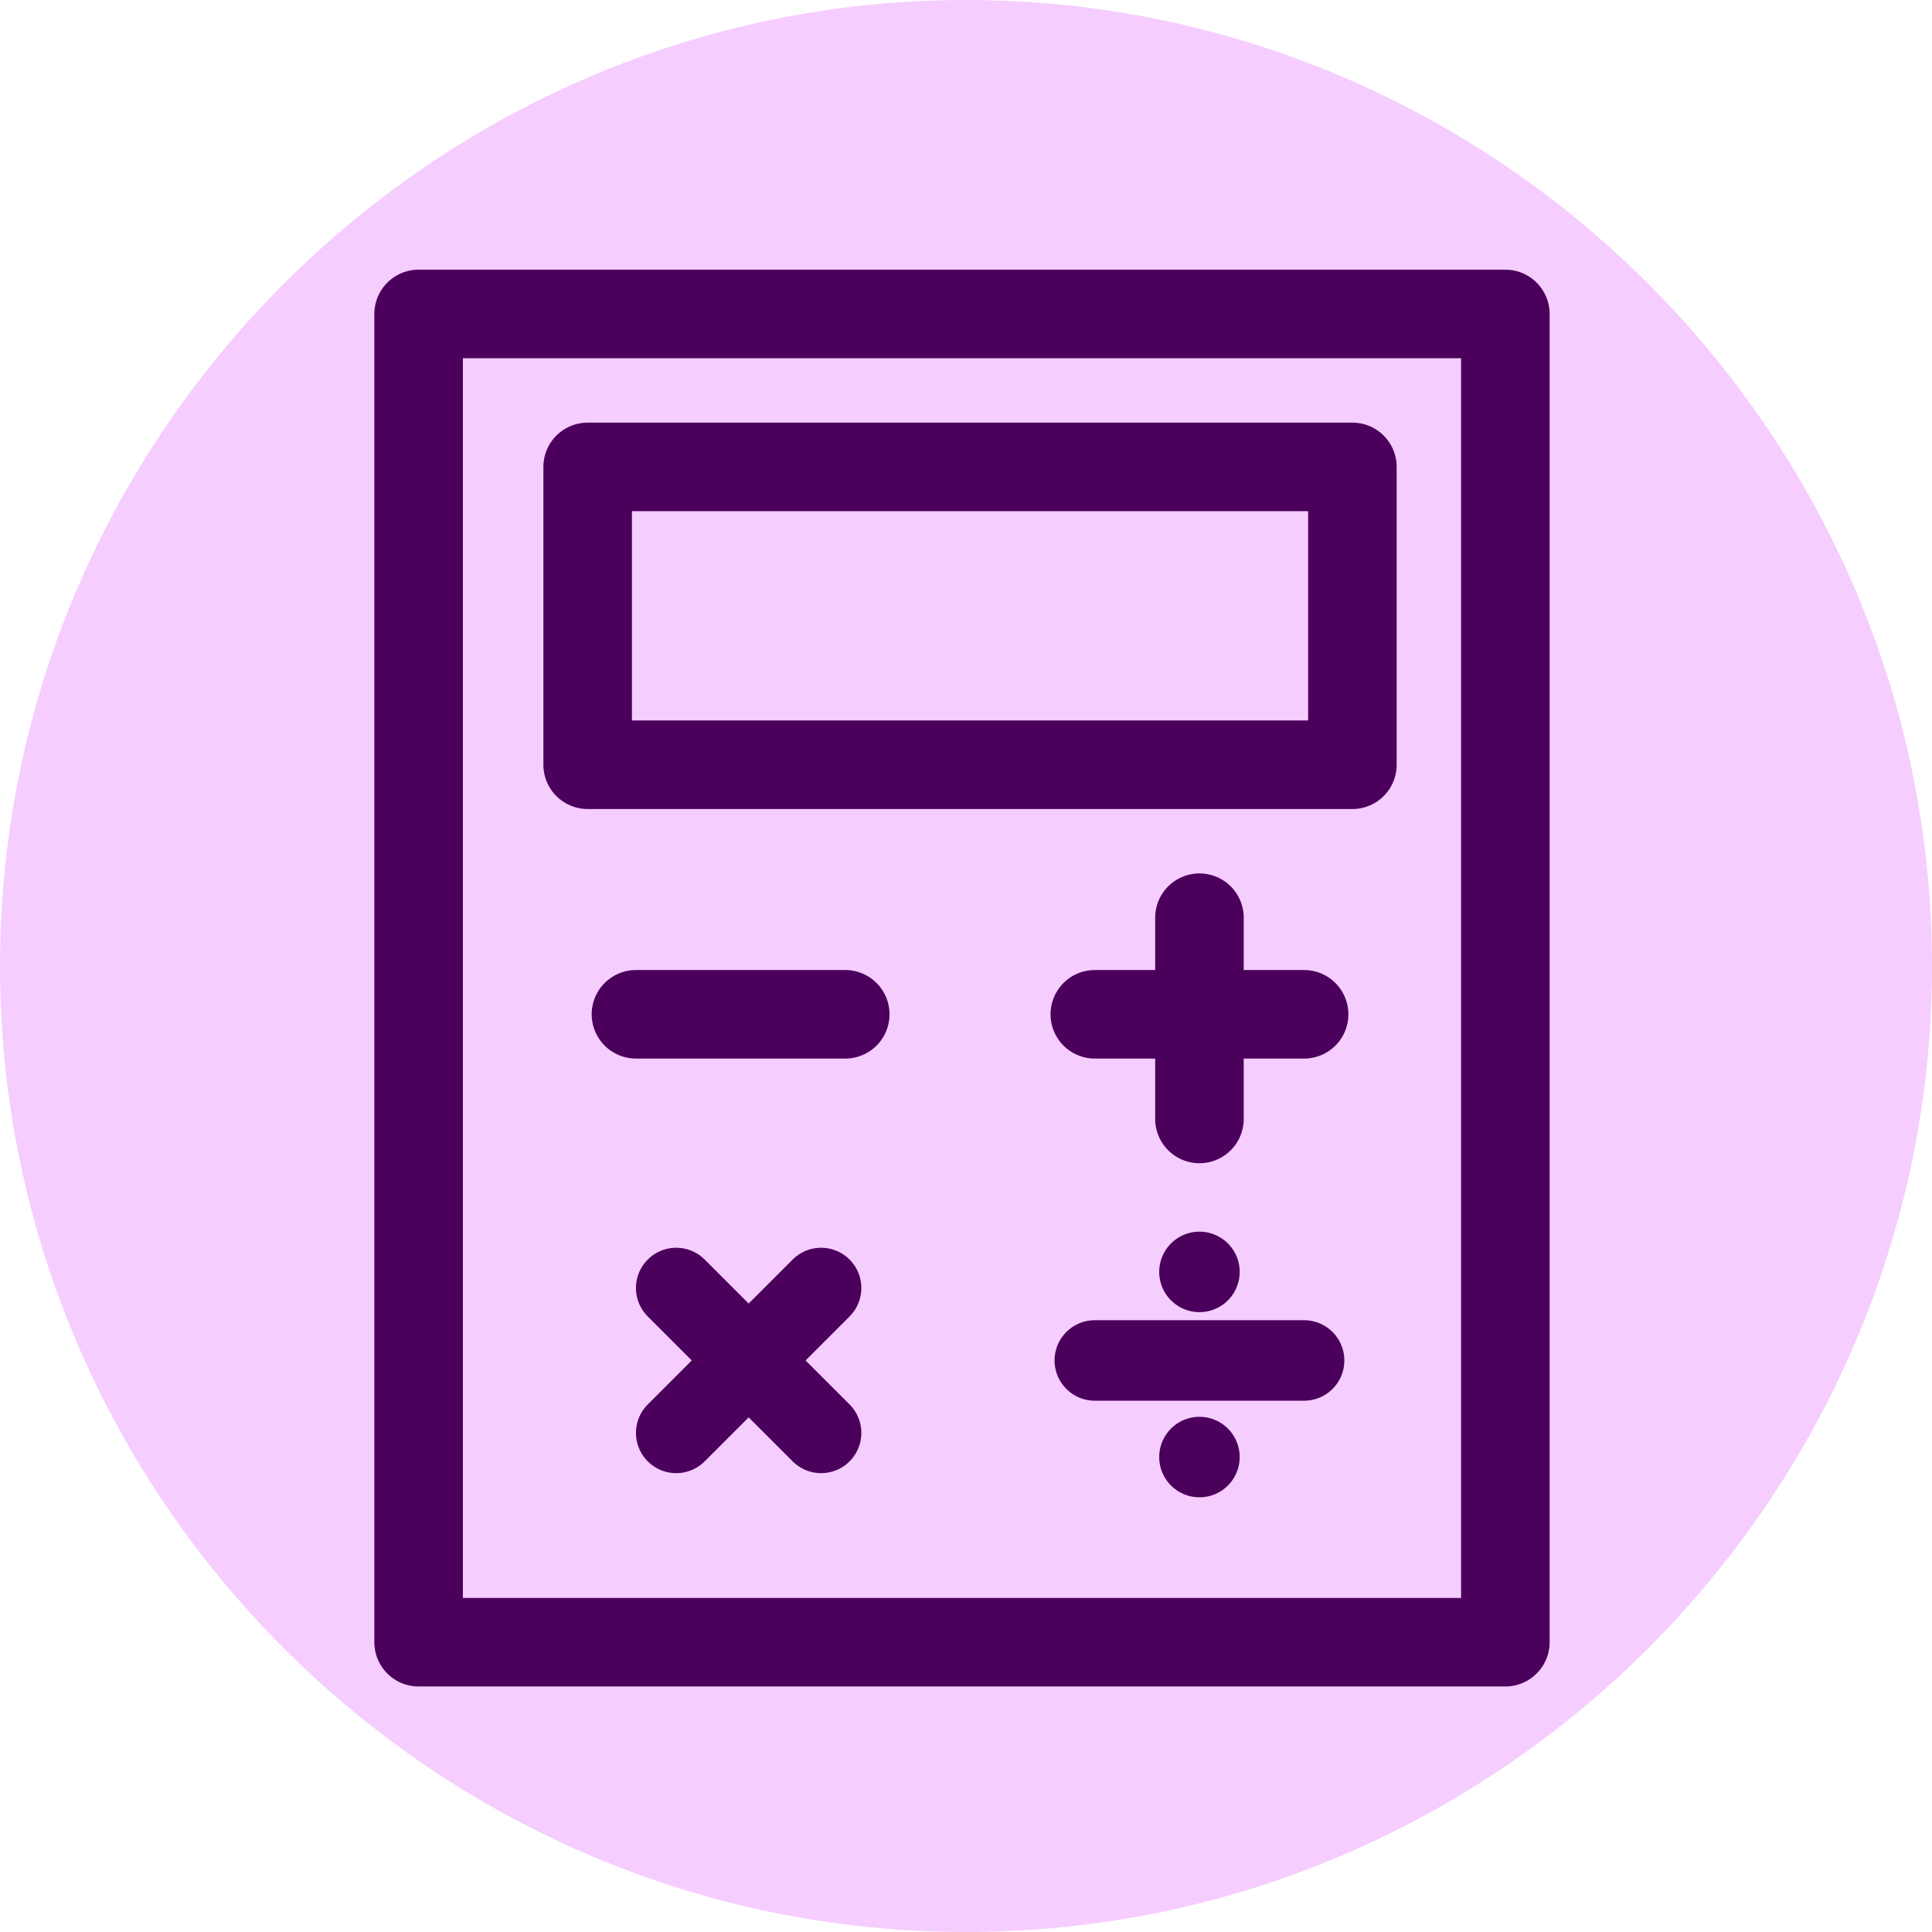
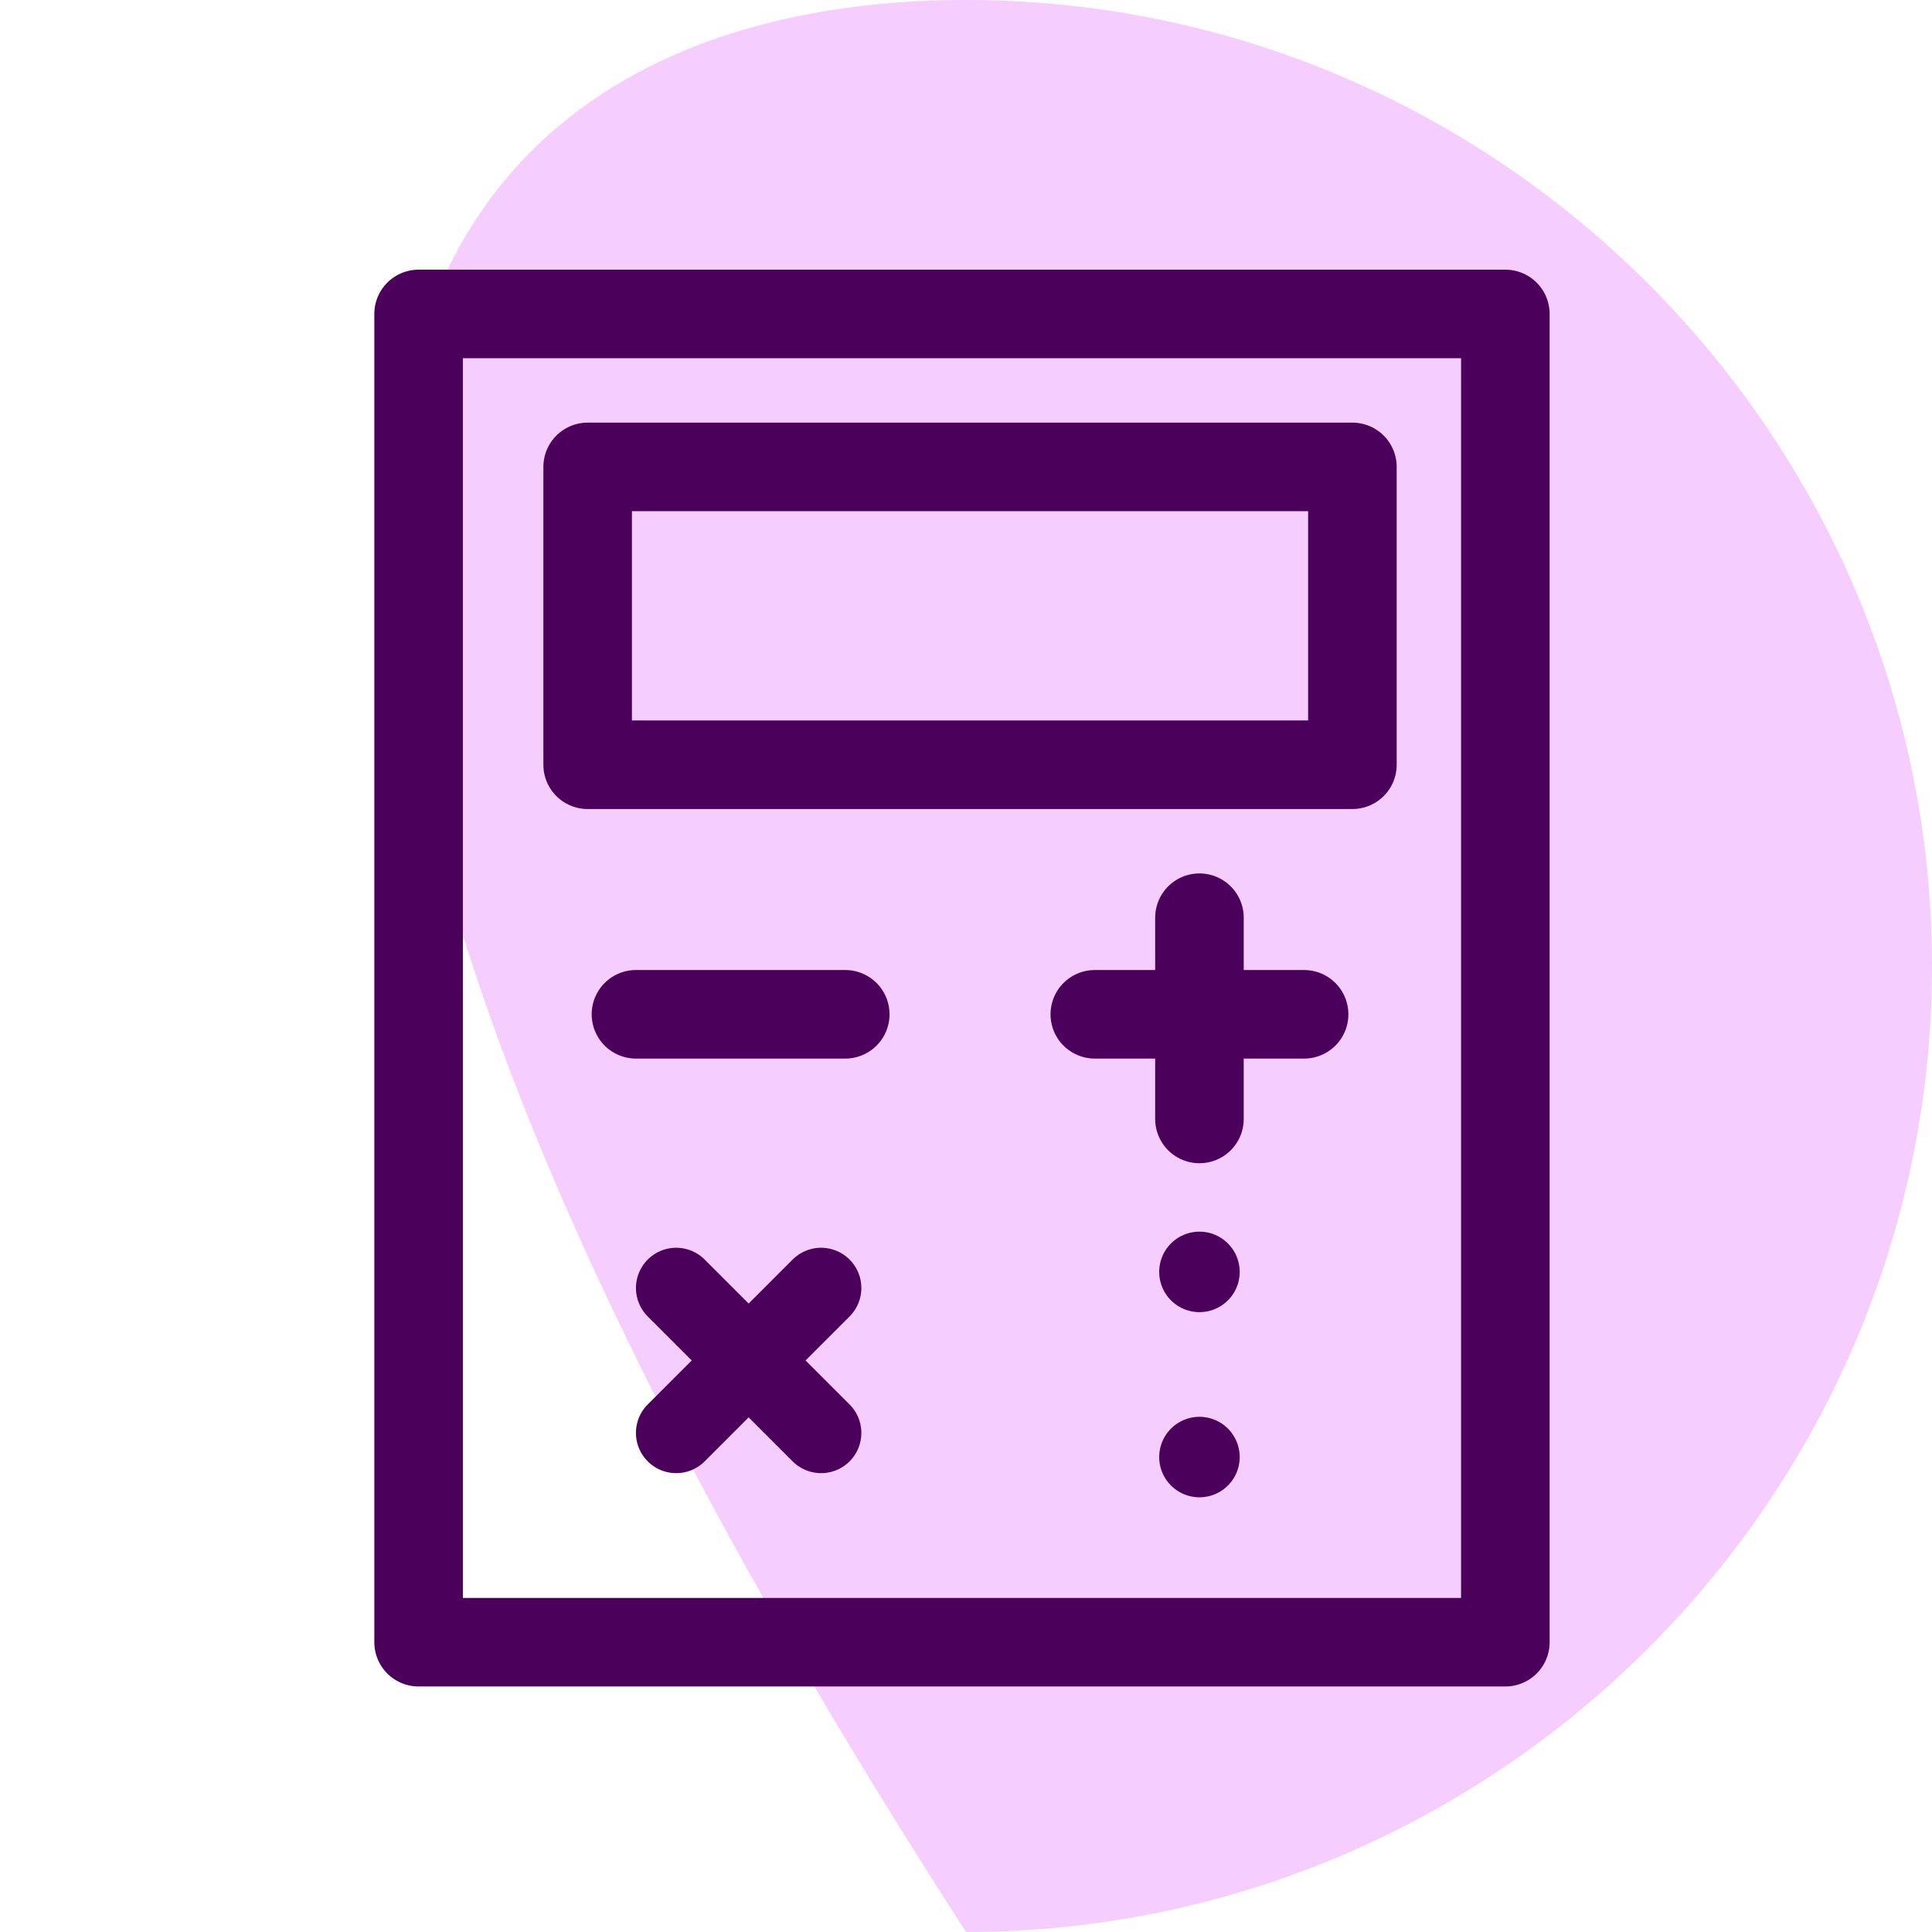
<svg xmlns="http://www.w3.org/2000/svg" version="1.1" id="Layer_1" x="0px" y="0px" viewBox="0 0 24 24" style="enable-background:new 0 0 24 24;" xml:space="preserve">
  <style type="text/css">
	.st0{fill:#F6CDFF;}
	.st1{fill:none;stroke:#4B005C;stroke-width:1.1;stroke-linecap:round;stroke-linejoin:round;stroke-miterlimit:10;}
	.st2{fill:none;stroke:#4B005C;stroke-linecap:round;stroke-linejoin:round;stroke-miterlimit:10;}
</style>
-   <path class="st0" d="M12,0L12,0c6.6,0,12,5.4,12,12l0,0c0,6.6-5.4,12-12,12l0,0C5.4,24,0,18.6,0,12l0,0C0,5.4,5.4,0,12,0z" />
+   <path class="st0" d="M12,0L12,0c6.6,0,12,5.4,12,12l0,0c0,6.6-5.4,12-12,12l0,0l0,0C0,5.4,5.4,0,12,0z" />
  <rect x="7.3" y="5.8" class="st1" width="9.5" height="3.7" />
  <rect x="5.2" y="3.9" class="st1" width="13.5" height="16.5" />
  <line class="st1" x1="13.6" y1="12.6" x2="16.2" y2="12.6" />
  <line class="st1" x1="7.9" y1="12.6" x2="10.5" y2="12.6" />
  <line class="st1" x1="14.9" y1="13.9" x2="14.9" y2="11.4" />
-   <line class="st2" x1="13.6" y1="16.9" x2="16.2" y2="16.9" />
  <line class="st2" x1="14.9" y1="15.8" x2="14.9" y2="15.8" />
  <line class="st2" x1="14.9" y1="18.1" x2="14.9" y2="18.1" />
  <line class="st2" x1="8.4" y1="16" x2="10.2" y2="17.8" />
  <line class="st2" x1="8.4" y1="17.8" x2="10.2" y2="16" />
</svg>